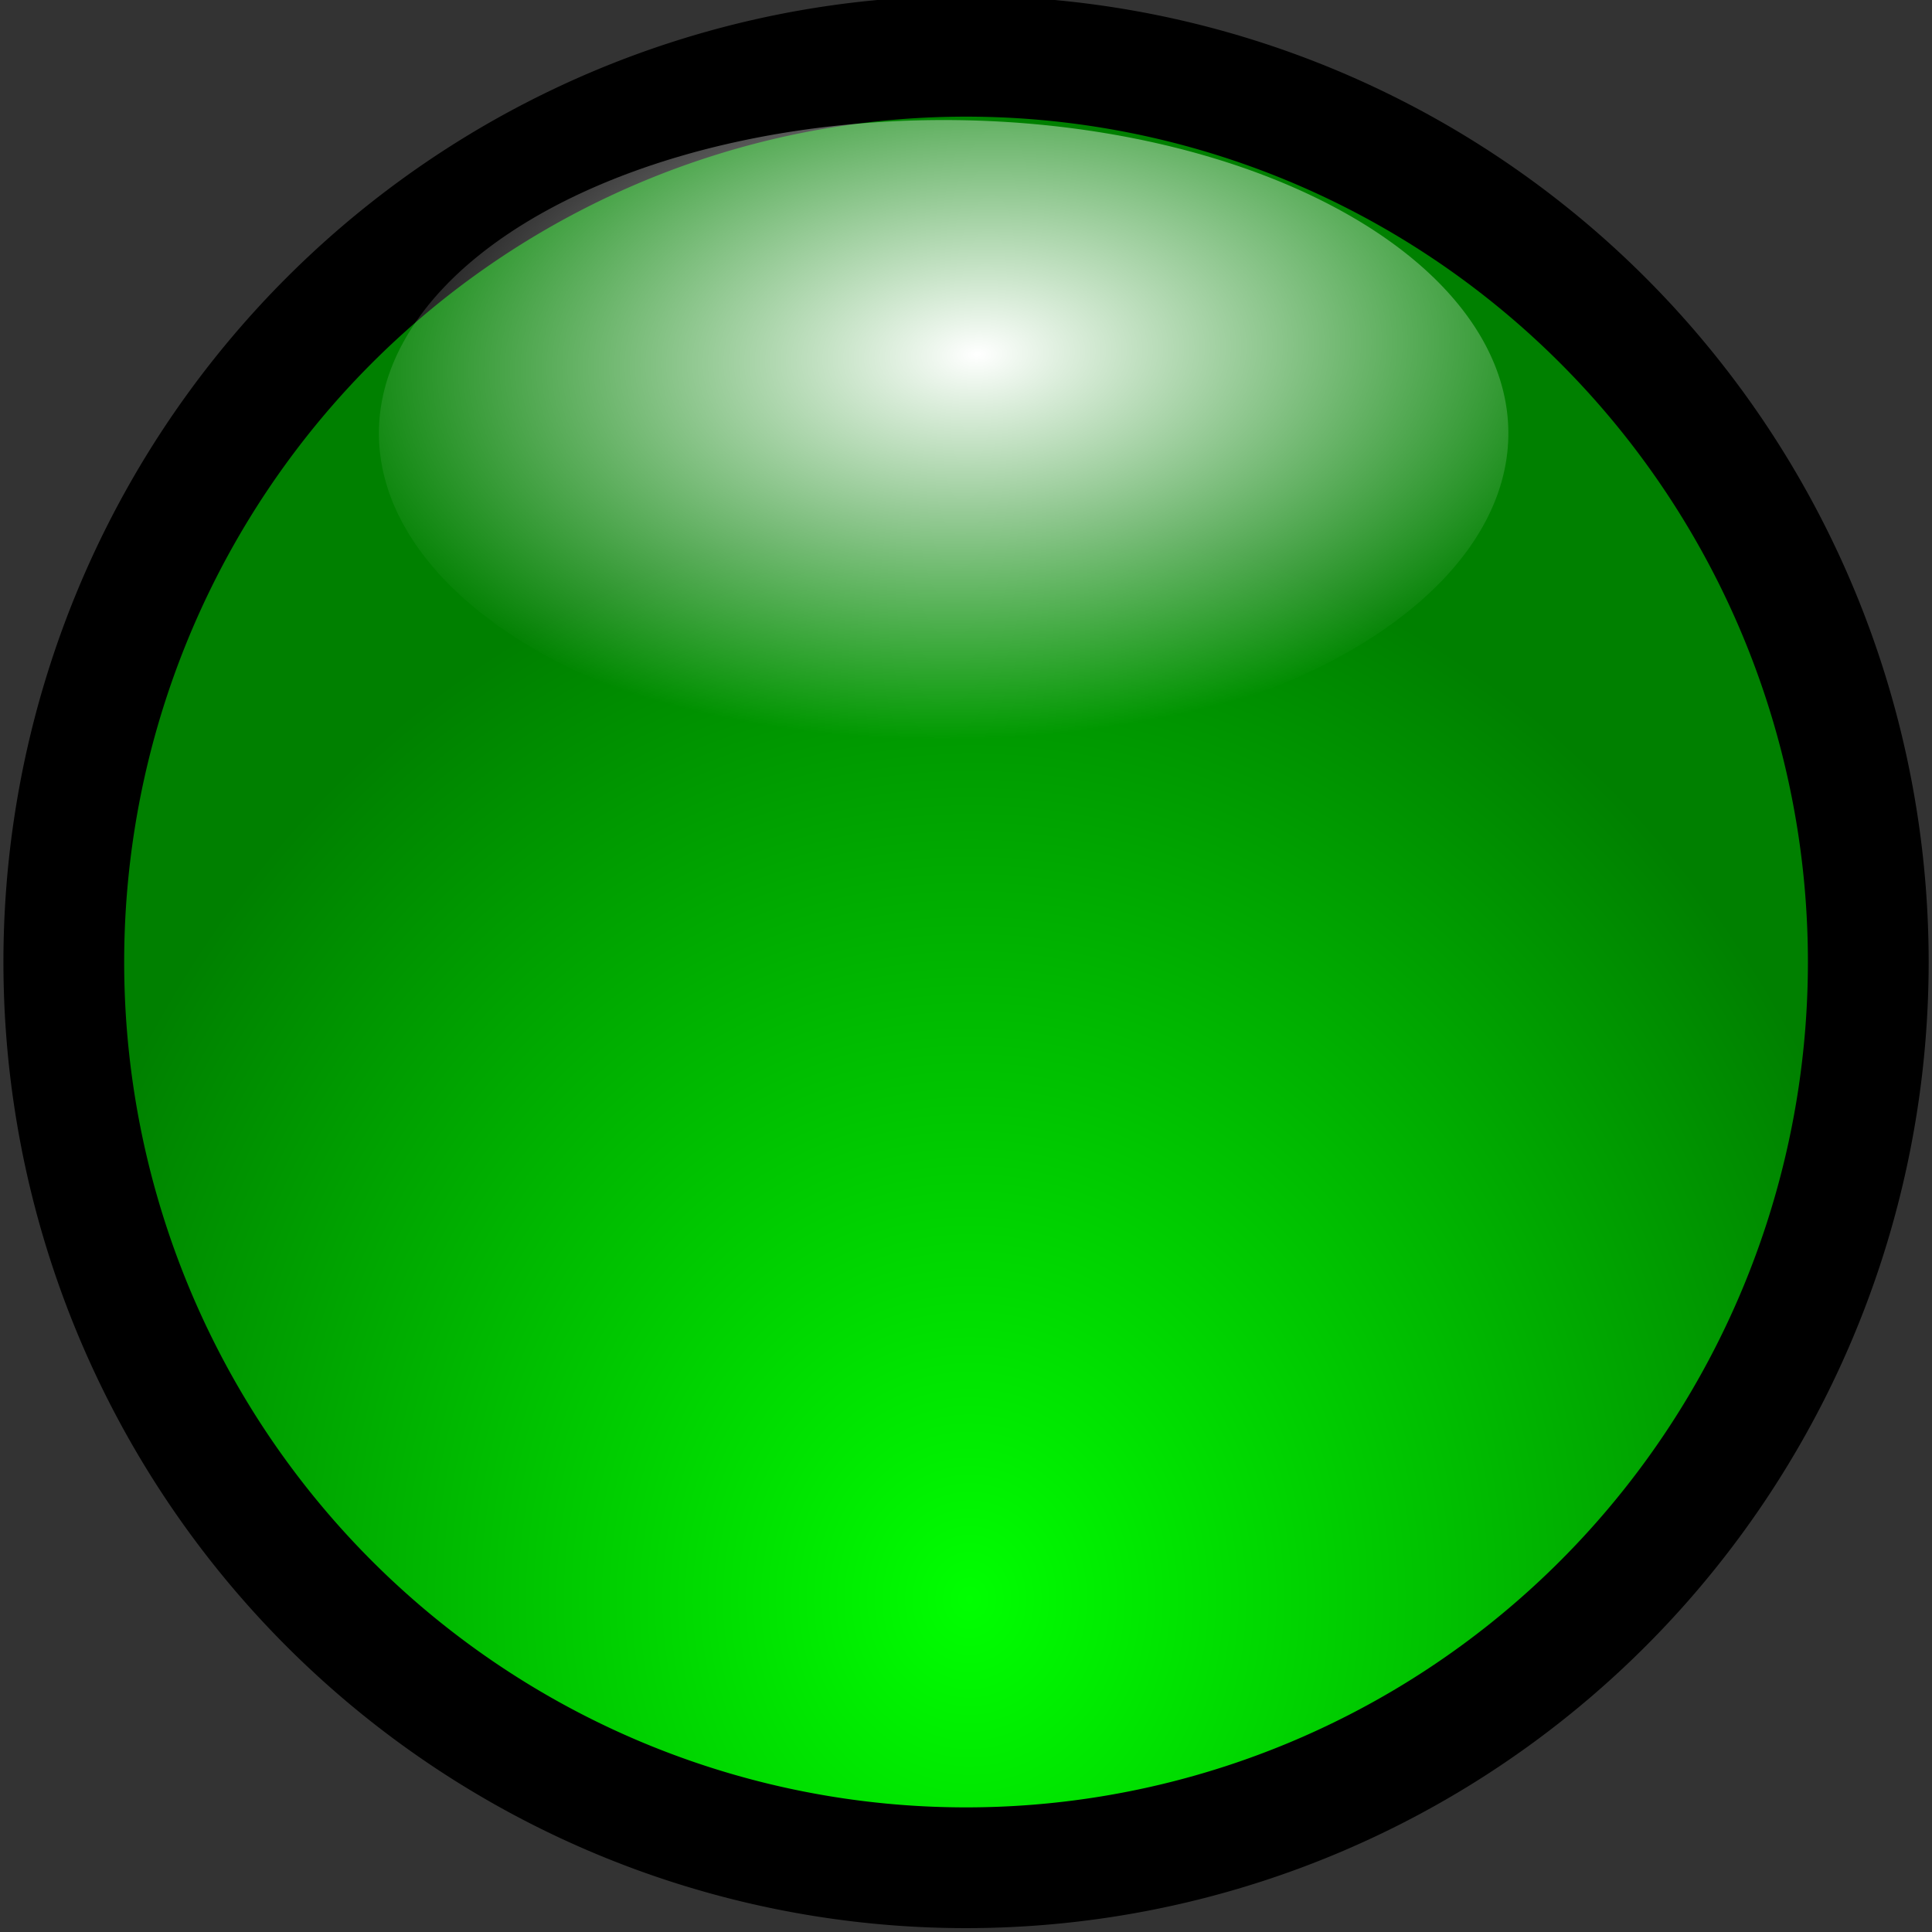
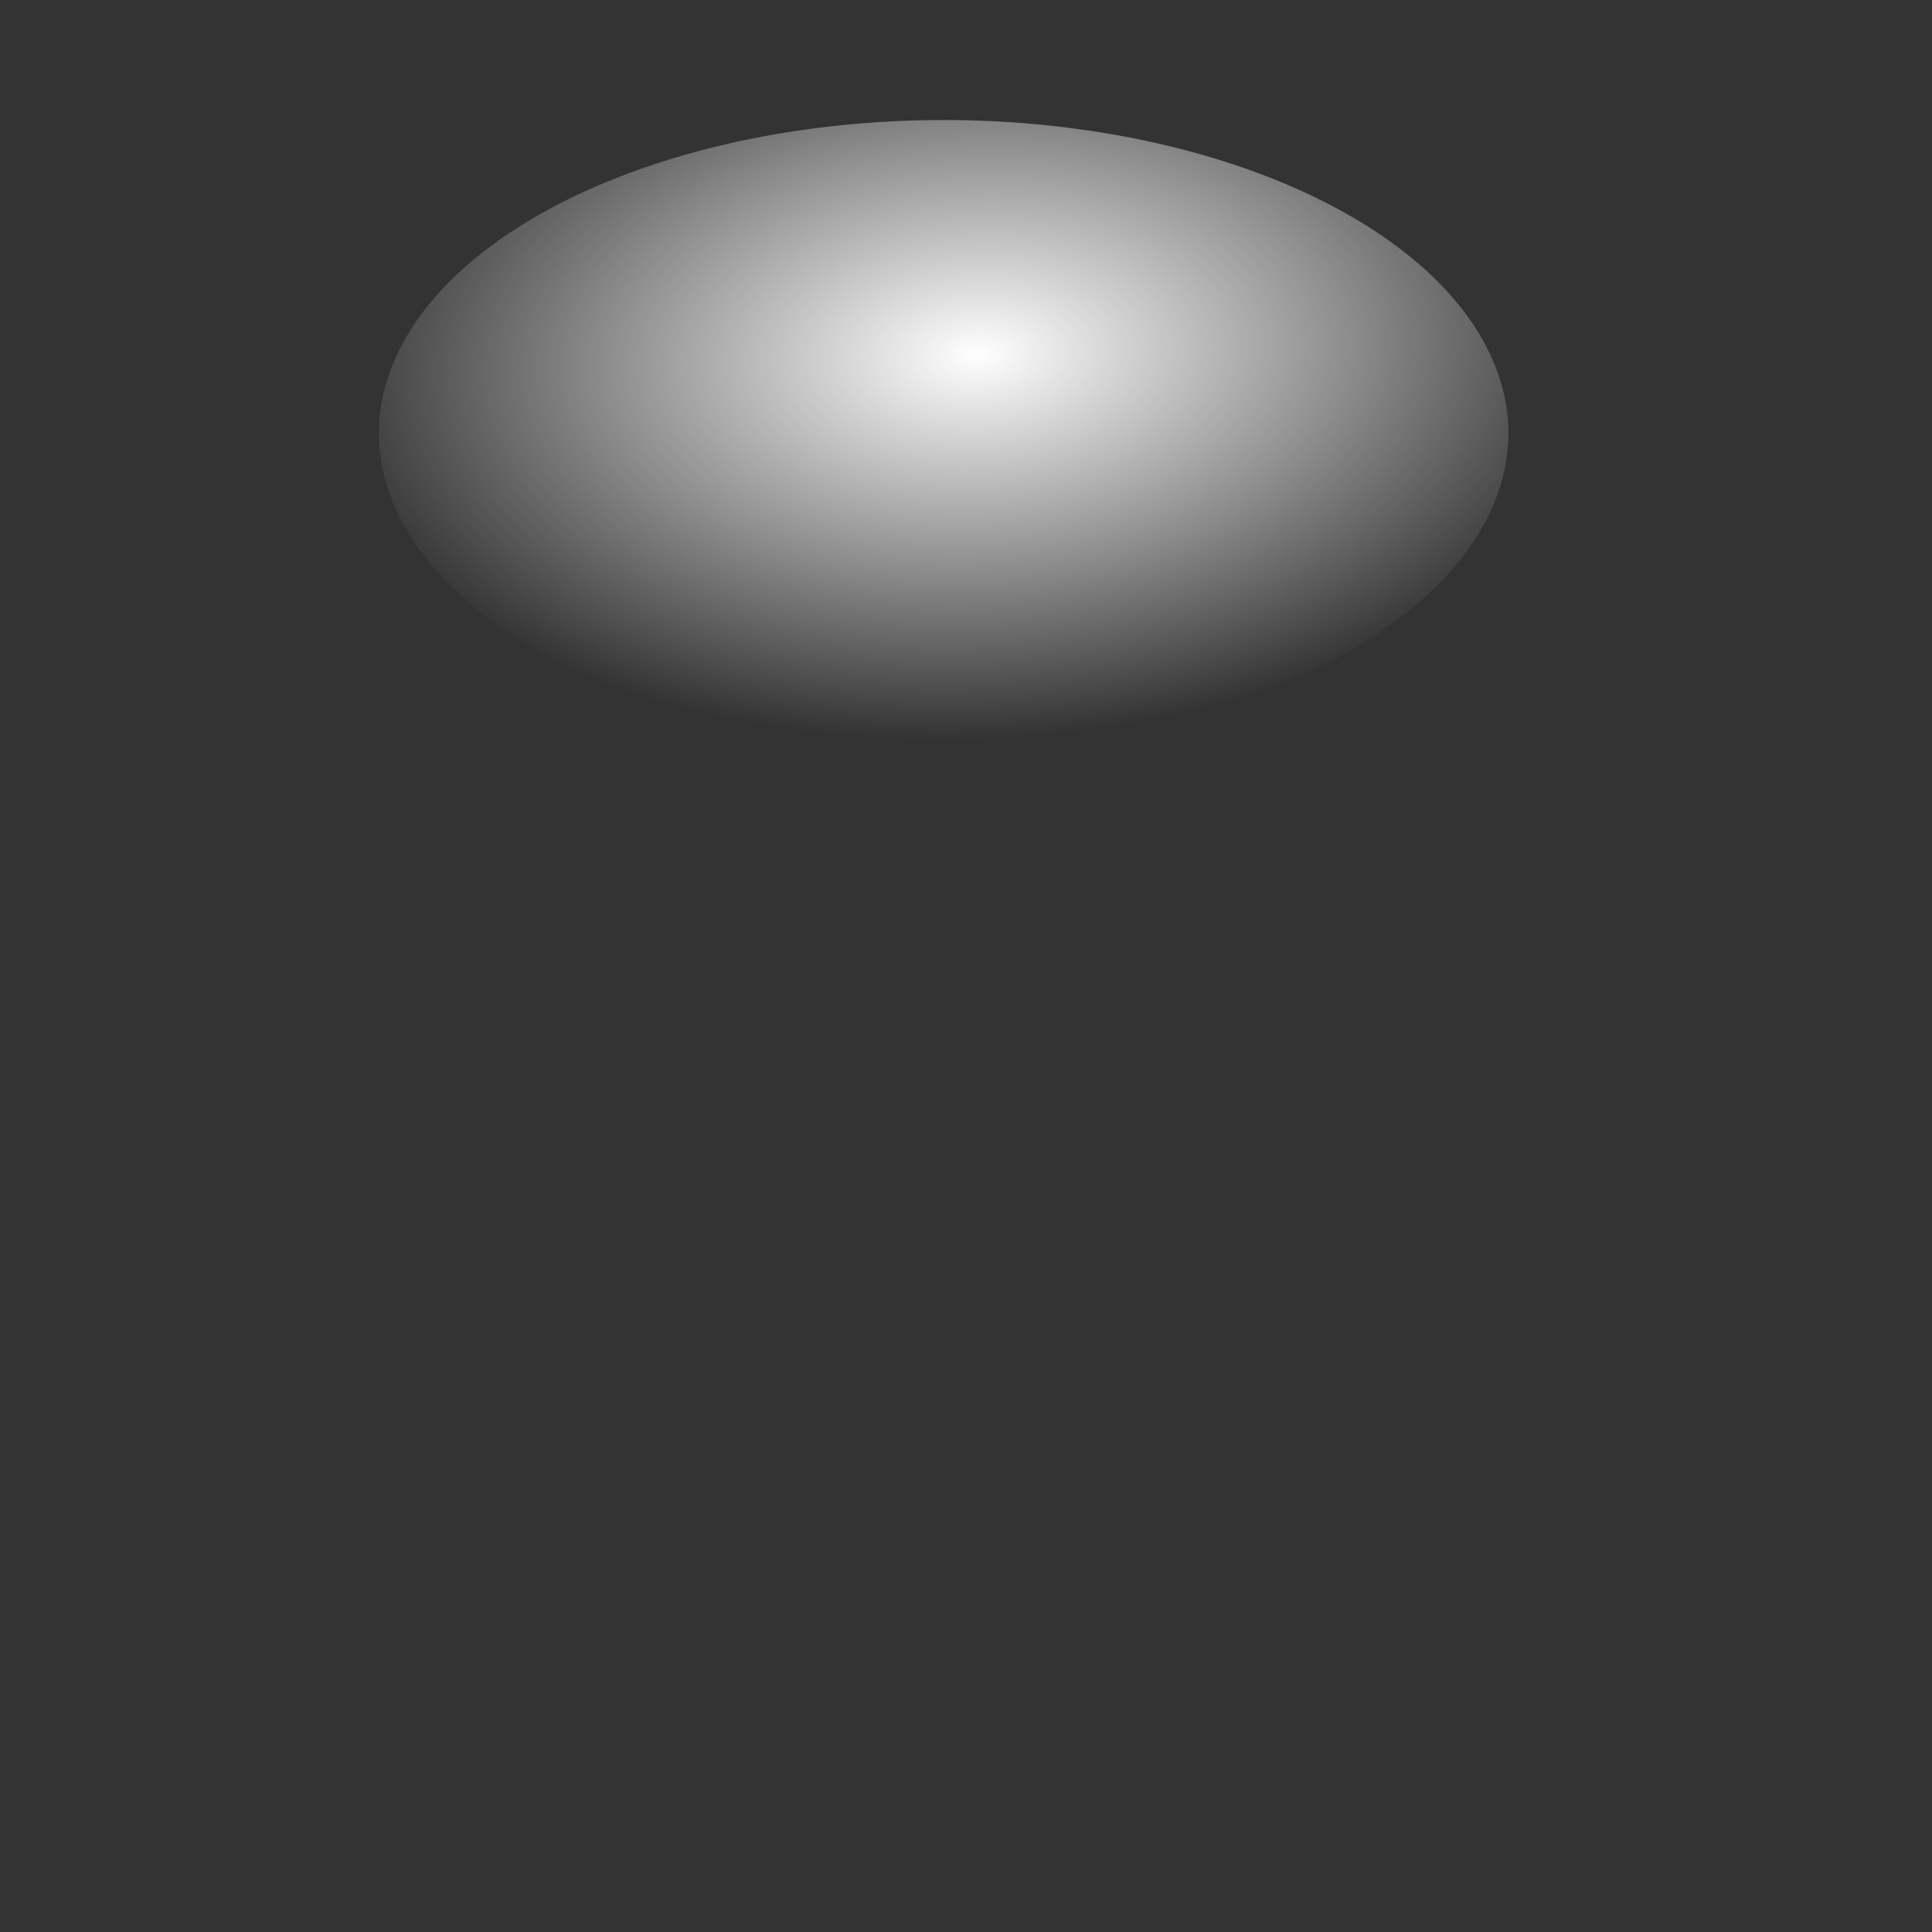
<svg xmlns="http://www.w3.org/2000/svg" xmlns:ns1="http://www.inkscape.org/namespaces/inkscape" xmlns:ns2="http://sodipodi.sourceforge.net/DTD/sodipodi-0.dtd" xmlns:xlink="http://www.w3.org/1999/xlink" width="48" height="48" id="svg2" version="1.1" ns1:version="0.48.0 r9654" ns2:docname="Nuevo documento 1">
  <rect width="100%" height="100%" fill="#333333" stroke="none" />
  <defs id="defs4">
    <linearGradient ns1:collect="always" id="linearGradient3767">
      <stop style="stop-color:#ffffff;stop-opacity:1;" offset="0" id="stop3769" />
      <stop style="stop-color:#ffffff;stop-opacity:0;" offset="1" id="stop3771" />
    </linearGradient>
    <linearGradient ns1:collect="always" id="linearGradient3755">
      <stop style="stop-color:#00ff00;stop-opacity:1" offset="0" id="stop3757" />
      <stop style="stop-color:#008000;stop-opacity:1" offset="1" id="stop3759" />
    </linearGradient>
    <radialGradient ns1:collect="always" xlink:href="#linearGradient3755" id="radialGradient3763" cx="24.007" cy="40.899" fx="24.007" fy="40.899" r="25.606" gradientTransform="matrix(1,0.01,-0.012,1.132,0.479,-5.594)" gradientUnits="userSpaceOnUse" />
    <radialGradient ns1:collect="always" xlink:href="#linearGradient3767" id="radialGradient3775" cx="16.455" cy="11.617" fx="16.455" fy="11.617" r="17.429" gradientTransform="matrix(-1.174,0.042,-0.032,-0.518,38.062,10.932)" gradientUnits="userSpaceOnUse" />
  </defs>
  <ns2:namedview id="base" pagecolor="#ffffff" bordercolor="#666666" borderopacity="1.0" ns1:pageopacity="0.0" ns1:pageshadow="2" ns1:zoom="10.729167" ns1:cx="24.001864" ns1:cy="24.001864" ns1:document-units="px" ns1:current-layer="layer1" showgrid="false" ns1:window-width="1280" ns1:window-height="722" ns1:window-x="0" ns1:window-y="24" ns1:window-maximized="1" />
  <g ns1:label="Capa 1" ns1:groupmode="layer" id="layer1" transform="translate(0,-1004.362)">
-     <path ns2:type="arc" style="fill:url(#radialGradient3763);fill-opacity:1;fill-rule:nonzero;stroke:#000000;stroke-width:3.212;stroke-linejoin:round;stroke-miterlimit:4;stroke-opacity:1;stroke-dasharray:none" id="path2985" ns2:cx="23.906796" ns2:cy="24" ns2:rx="24" ns2:ry="24.093204" d="M 47.907,24 A 24,24.093 0 1 1 -0.093,24 24,24.093 0 1 1 47.907,24 z" transform="matrix(0.934,0,0,0.934,1.672,1005.847)" />
    <path ns2:type="arc" style="fill:url(#radialGradient3775);fill-opacity:1;fill-rule:nonzero;stroke:none" id="path3765" ns2:cx="17.335922" ns2:cy="7.4563107" ns2:rx="17.429127" ns2:ry="7.3631067" d="m 34.765,7.456 a 17.429,7.363 0 1 1 -34.858,0 17.429,7.363 0 1 1 34.858,0 z" transform="matrix(0.805,0,0,1.057,9.489,1007.246)" />
  </g>
</svg>